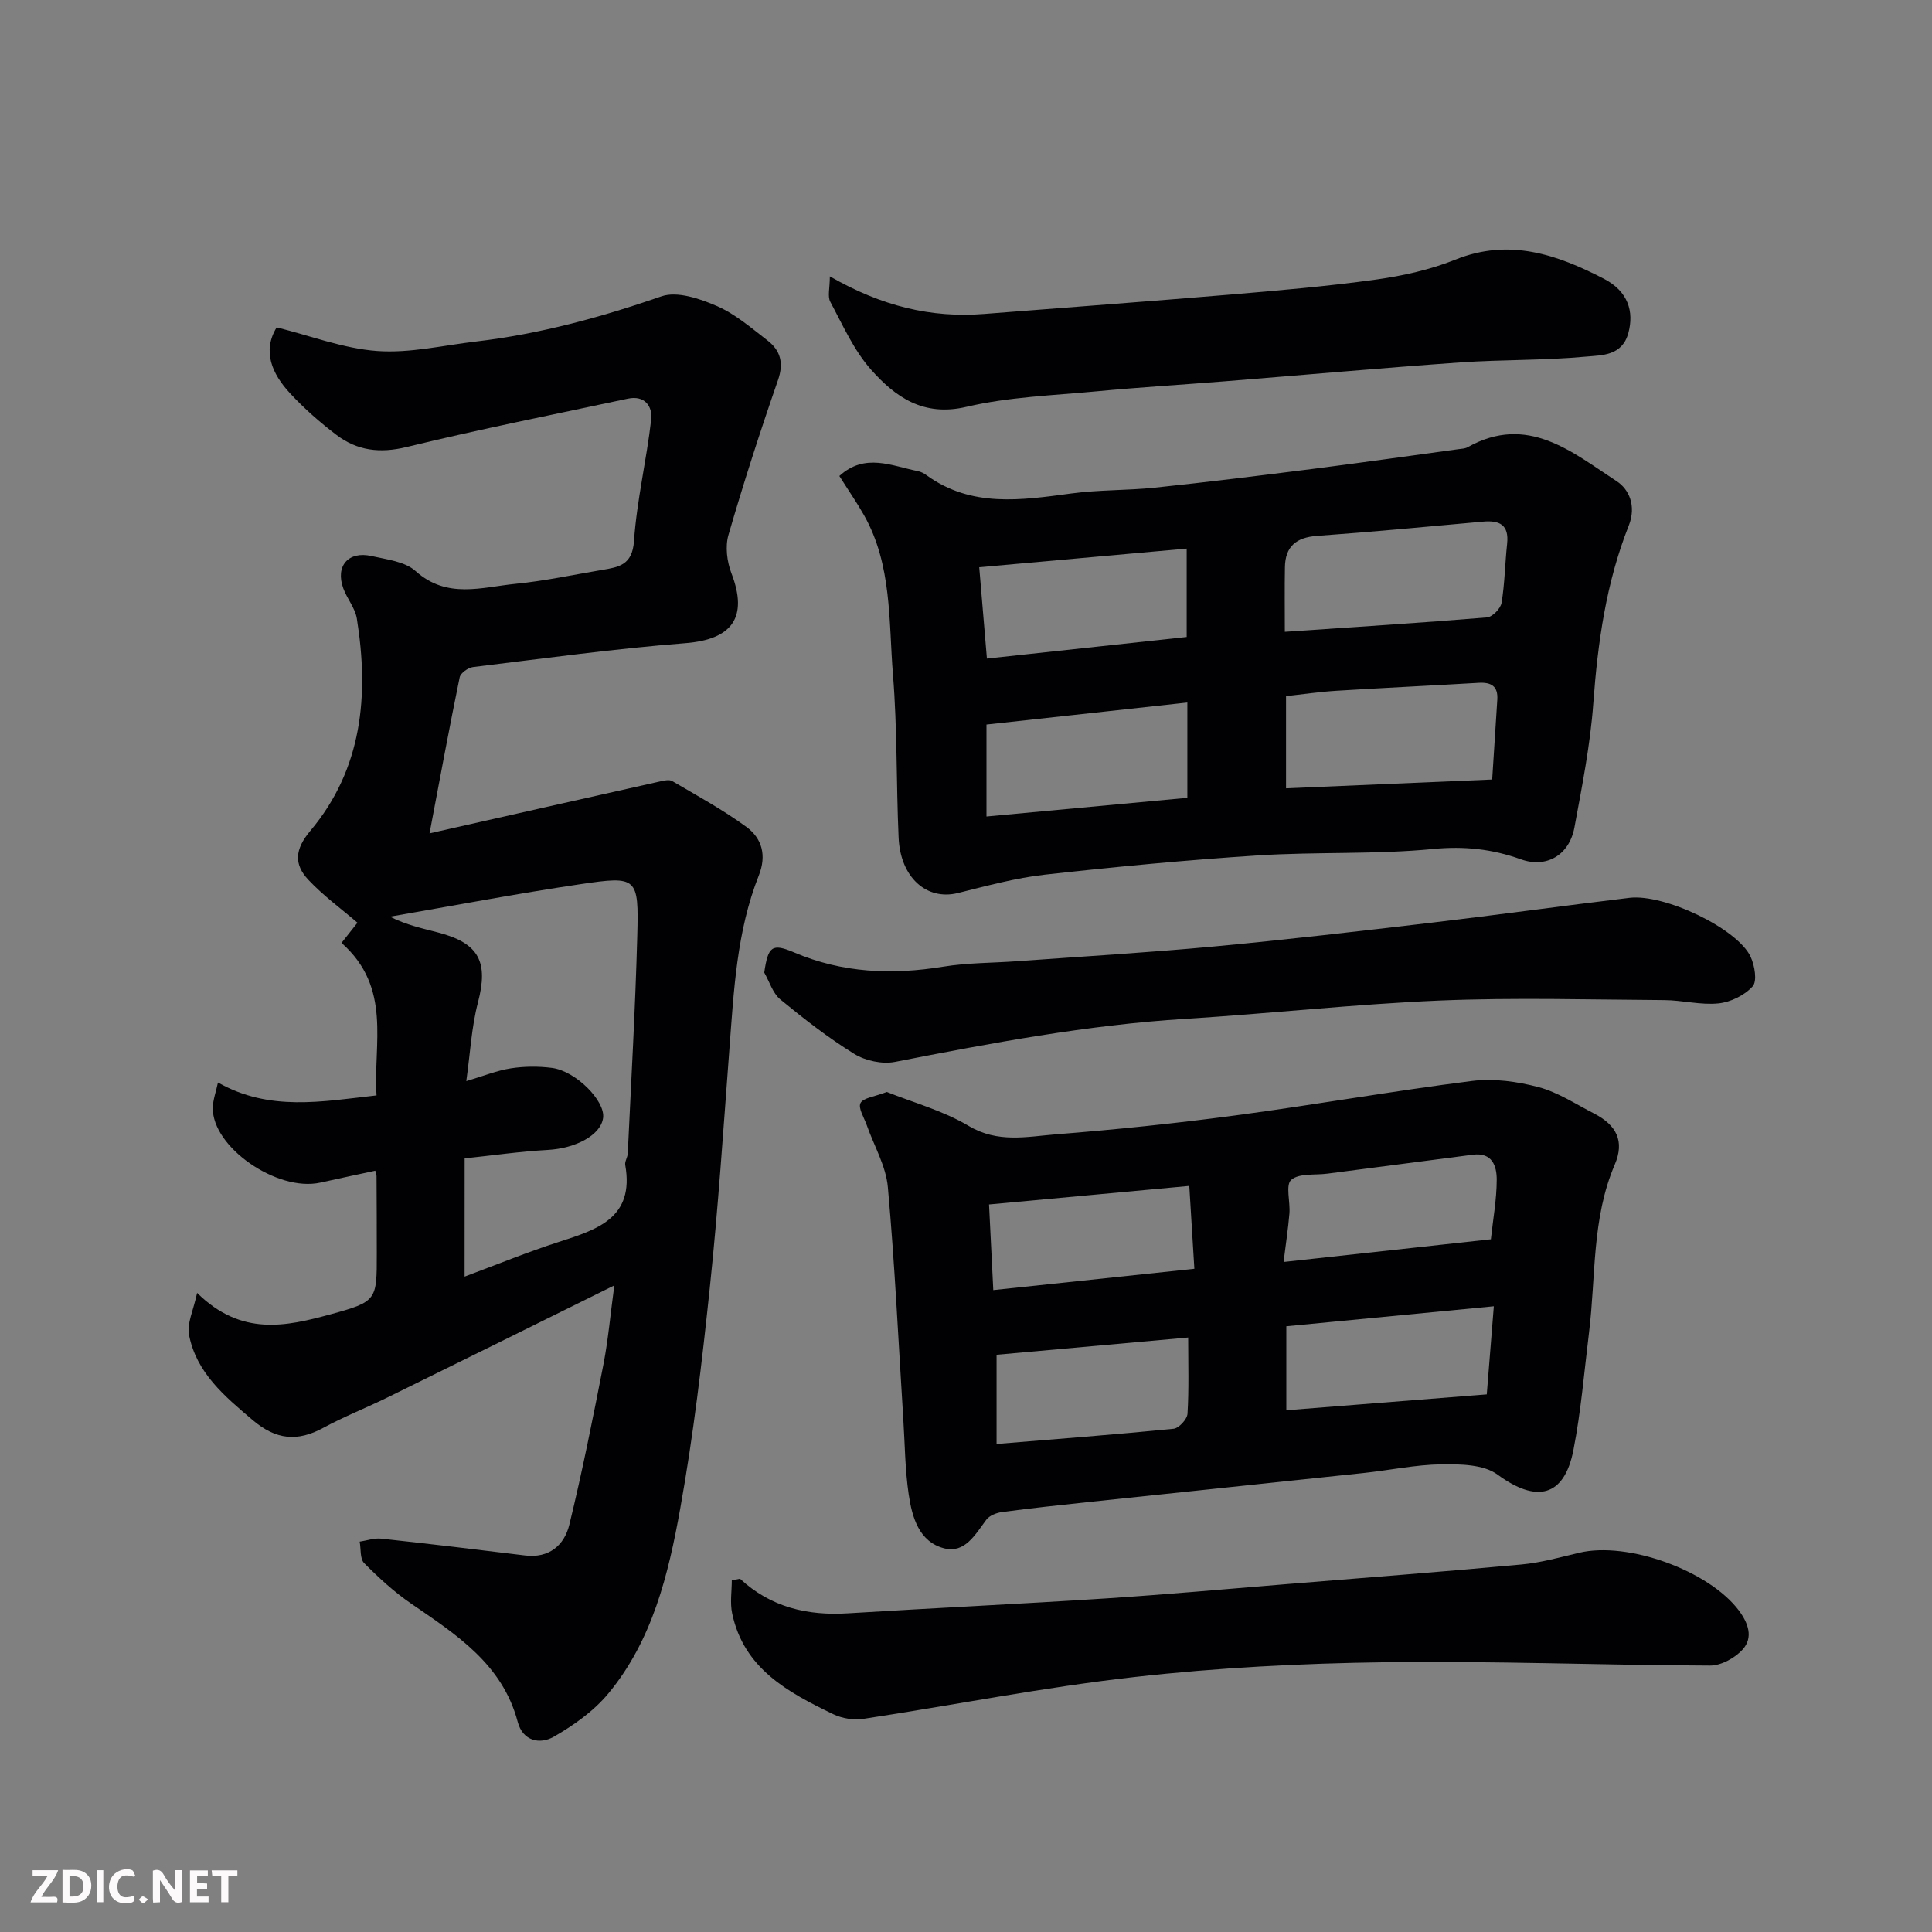
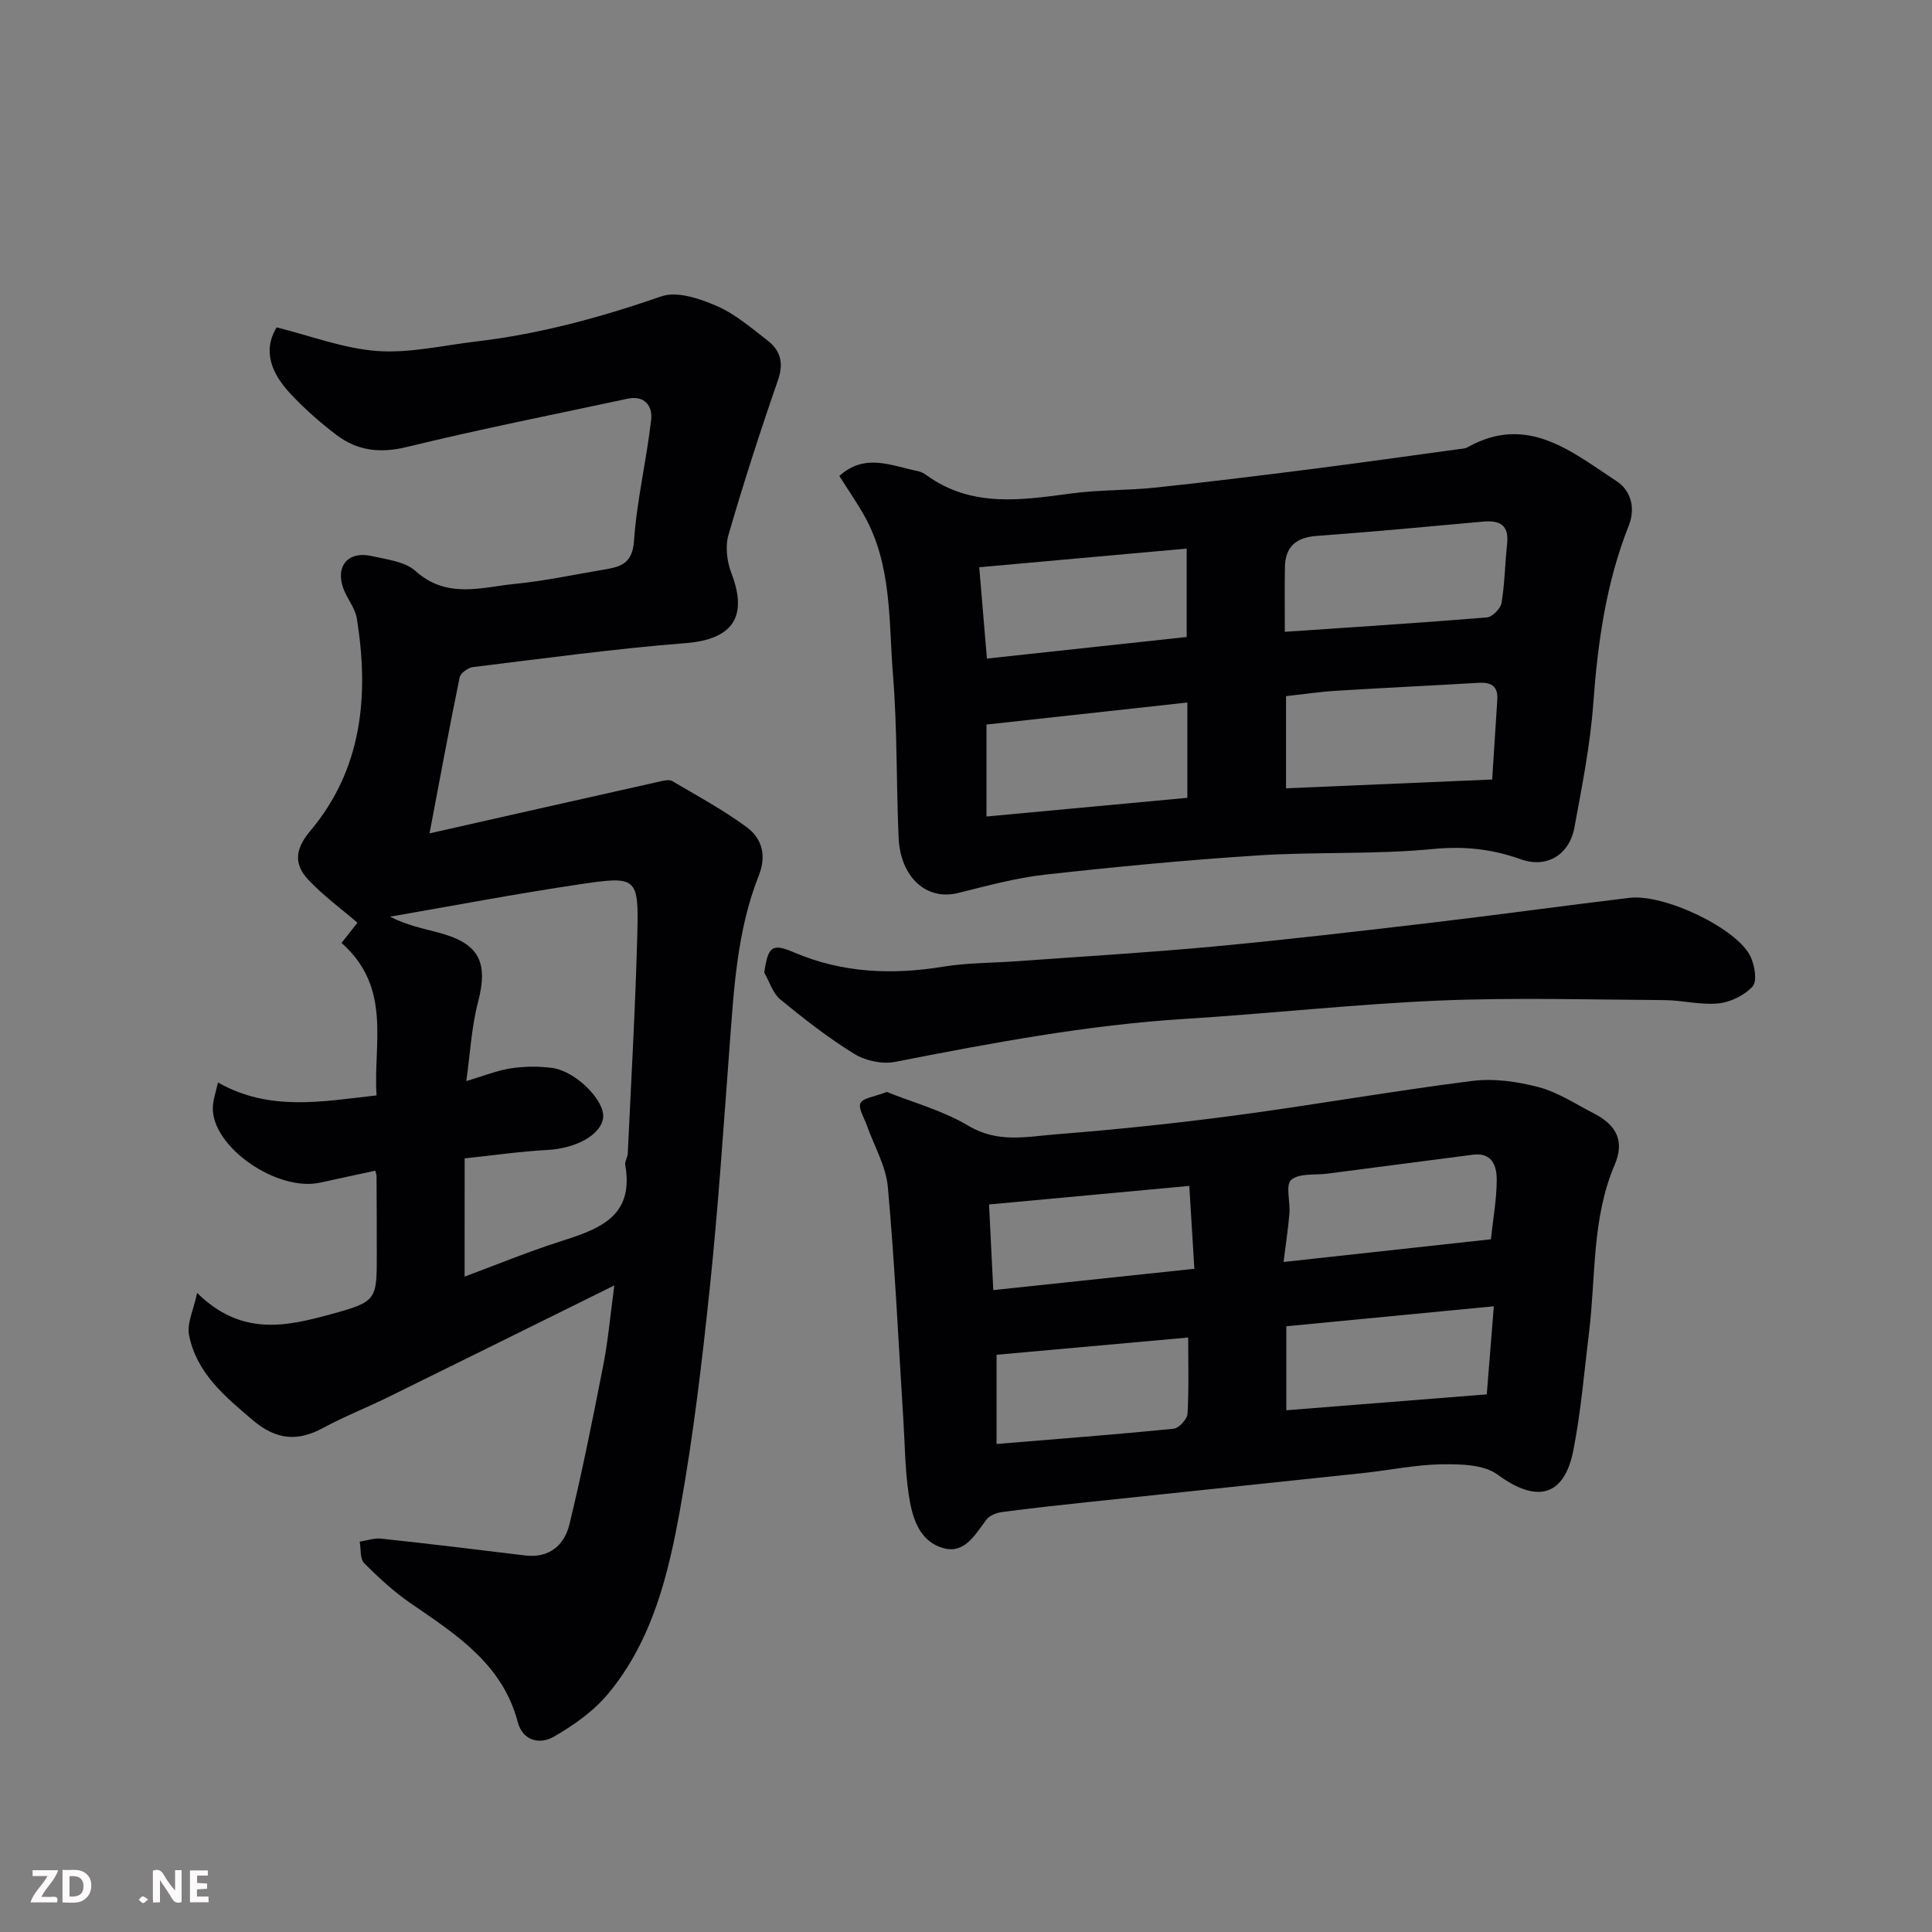
<svg xmlns="http://www.w3.org/2000/svg" enable-background="new 0 0 400 400" viewBox="0 0 400 400">
  <rect x="0" y="0" width="400" height="400" fill="#808080" stroke="none" />
  <path d="m127.19 266.13c-16.48 8.15-31.71 15.7-46.95 23.19-4.39 2.16-8.98 3.95-13.27 6.28-5.39 2.94-9.82 2.52-14.67-1.6-5.84-4.96-11.65-9.78-13.17-17.65-.45-2.35.91-5.04 1.68-8.67 9.17 9.06 18.49 6.92 27.58 4.45 9.7-2.65 9.62-2.94 9.62-12.61 0-5.33-.02-10.66-.05-15.99 0-.32-.14-.64-.26-1.15-3.8.82-7.6 1.63-11.4 2.47-8.94 1.96-22.41-7.38-22.24-15.51.04-1.68.67-3.34 1.07-5.22 10.66 6.04 21.49 3.95 32.83 2.67-.71-10.73 3.25-22.27-7.25-31.57 1.21-1.53 2.41-3.05 3.3-4.18-3.32-2.86-7.08-5.59-10.19-8.91-2.98-3.19-2.8-6.27.42-10.1 10.79-12.83 12.19-28.08 9.64-43.97-.35-2.17-2.02-4.1-2.8-6.24-1.69-4.61 1.02-7.79 5.84-6.7 3.15.71 6.92 1.13 9.12 3.11 6.51 5.85 13.72 3.33 20.73 2.64 5.99-.59 11.92-1.87 17.87-2.87 3.45-.58 6.28-.99 6.62-5.98.58-8.42 2.6-16.73 3.56-25.15.31-2.73-1.32-5.08-4.84-4.33-15.28 3.27-30.61 6.31-45.78 10.01-5.54 1.35-10.23.77-14.55-2.51-3.4-2.58-6.66-5.45-9.57-8.58-3.78-4.07-5.81-8.76-2.8-13.68 6.99 1.73 13.82 4.38 20.81 4.89 6.75.49 13.67-1.17 20.51-1.97 13.17-1.55 25.83-5.01 38.36-9.35 3.24-1.12 7.92.48 11.43 2 3.82 1.65 7.14 4.54 10.5 7.13 2.69 2.07 3.42 4.65 2.19 8.2-3.68 10.6-7.13 21.29-10.26 32.07-.7 2.4-.31 5.53.61 7.93 3.51 9.12.17 13.72-9.54 14.48-14.69 1.15-29.32 3.17-43.96 4.95-1.03.13-2.58 1.24-2.76 2.13-2.13 10.31-4.03 20.67-6.24 32.3 16.33-3.69 31.97-7.22 47.63-10.73.85-.19 1.98-.47 2.61-.1 5.2 3.05 10.52 5.95 15.37 9.5 3.2 2.34 4.22 5.85 2.57 10.03-4.6 11.59-5.18 23.89-6.11 36.14-1.24 16.41-2.32 32.83-4.04 49.19-1.6 15.29-3.4 30.6-6.12 45.72-2.44 13.62-5.74 27.29-14.88 38.32-3.01 3.64-7.16 6.58-11.3 8.96-2.84 1.63-6.41.95-7.47-3.06-3.18-12.02-12.75-18.1-22.11-24.53-3.5-2.4-6.68-5.33-9.68-8.35-.9-.9-.65-2.94-.93-4.45 1.49-.22 3.02-.78 4.47-.62 9.93 1.07 19.85 2.26 29.76 3.48 5 .62 8.13-2.13 9.17-6.35 2.7-11.05 4.91-22.22 7.1-33.39.95-4.95 1.38-9.98 2.22-16.17zm-31-1.82c6.74-2.51 13.04-5.1 19.5-7.18 7.93-2.56 15.7-4.94 13.76-15.93-.13-.74.48-1.57.52-2.37.7-15.02 1.57-30.04 1.97-45.08.32-12.16.03-12.44-11.82-10.68-13.17 1.95-26.26 4.45-39.38 6.72 3.38 1.72 6.71 2.42 9.99 3.28 8.5 2.22 10.41 6.11 8.23 14.46-1.35 5.15-1.61 10.59-2.42 16.3 3.59-1.06 6.35-2.2 9.22-2.64 2.79-.43 5.73-.45 8.52-.09 4.94.64 11.03 6.82 10.59 10.32-.45 3.58-5.68 6.35-11.48 6.66-5.79.32-11.54 1.16-17.19 1.75-.01 8.59-.01 16.21-.01 24.48z" fill="#010103" />
  <path d="m173.78 98.55c5.3-4.85 10.85-2.08 16.25-1.01.62.12 1.25.45 1.77.83 9.34 6.78 19.65 5.18 30.06 3.79 5.71-.77 11.54-.6 17.27-1.2 10.91-1.15 21.79-2.5 32.68-3.88 10.05-1.28 20.09-2.71 30.13-4.08.65-.09 1.37-.1 1.92-.41 12.41-6.95 21.62 1.01 30.91 7.08 2.43 1.59 4.09 5.01 2.44 9.17-4.68 11.78-6.42 24.2-7.34 36.84-.63 8.59-2.33 17.12-3.9 25.62-1.07 5.78-5.83 8.5-11.09 6.61-5.91-2.12-11.68-2.76-18.12-2.14-12.01 1.17-24.19.56-36.25 1.33-14.75.95-29.48 2.35-44.18 3.99-6.08.68-12.07 2.34-18.04 3.81-6.43 1.58-11.87-3.22-12.24-11.45-.5-11.25-.26-22.55-1.17-33.76-.9-11.16-.18-22.73-5.99-33.02-1.45-2.57-3.14-5-5.11-8.12zm92.23 32.26c14.34-.98 28.1-1.85 41.84-2.98 1.13-.09 2.83-1.83 3.03-3.01.67-4.02.71-8.15 1.15-12.22.43-3.97-1.57-4.92-5.04-4.6-11.44 1.04-22.87 2.12-34.32 2.95-4.29.31-6.58 2.18-6.64 6.49-.08 4.3-.02 8.6-.02 13.37zm42.93 30.58c.41-6.37.73-11.45 1.06-16.53.18-2.79-1.26-3.64-3.85-3.49-9.85.58-19.7 1.04-29.54 1.65-3.5.22-6.98.74-10.35 1.11v19.08c14.32-.61 28.36-1.21 42.68-1.82zm-63.11-15.94c-14.2 1.56-27.95 3.07-41.59 4.56v19.04c14.02-1.3 27.76-2.58 41.59-3.87 0-7 0-13.28 0-19.73zm-43.09-28.01c.53 6.24 1.03 12.24 1.59 18.91 13.96-1.51 27.59-2.98 41.36-4.47 0-6.05 0-11.78 0-18.3-14.23 1.27-28.12 2.52-42.95 3.86z" fill="#010103" />
  <path d="m183.61 226.08c5.39 2.17 11.62 3.85 16.95 7.03 6.03 3.6 12.05 2.22 18.05 1.74 12.42-.98 24.84-2.27 37.19-3.92 16.35-2.18 32.6-5.06 48.96-7.13 4.49-.57 9.37.11 13.79 1.28 4.03 1.07 7.72 3.53 11.5 5.47 4.66 2.4 6.33 5.74 4.27 10.56-4.79 11.19-3.9 23.13-5.33 34.77-1 8.12-1.66 16.32-3.23 24.33-1.9 9.74-7.65 11.02-15.71 5.09-2.88-2.12-7.71-2.18-11.63-2.13-5.37.08-10.73 1.23-16.1 1.8-18.92 2.02-37.85 3.98-56.77 5.99-6.03.64-12.06 1.29-18.07 2.09-1.16.15-2.62.72-3.27 1.59-2.28 3.04-4.44 7.02-8.71 5.93-5.23-1.33-6.66-6.44-7.36-11.14-.77-5.2-.79-10.52-1.13-15.78-1.01-15.96-1.75-31.95-3.19-47.88-.39-4.37-2.87-8.55-4.37-12.83-.54-1.55-1.82-3.53-1.29-4.56.56-1.09 2.86-1.3 5.45-2.3zm124.21 62.61c.48-5.94.93-11.58 1.46-18.24-14.96 1.44-29.01 2.8-42.96 4.14v17.39c13.89-1.1 27.44-2.17 41.5-3.29zm.85-32.11c.45-4.19 1.2-8.25 1.21-12.32.01-2.83-.92-5.71-4.94-5.19-10.04 1.31-20.08 2.61-30.12 3.92-2.58.34-5.85-.13-7.49 1.29-1.21 1.04-.17 4.57-.37 6.96-.26 3.16-.75 6.29-1.21 10.04 14.83-1.63 28.67-3.14 42.92-4.7zm-102.34 23.91v18.47c12.44-1.03 24.56-1.95 36.64-3.15 1.1-.11 2.82-1.97 2.89-3.11.31-5.09.14-10.22.14-15.78-13.46 1.21-26.35 2.37-39.67 3.57zm40.95-17.8c-.35-5.77-.68-11.2-1.05-17.16-14.38 1.33-27.6 2.55-41.46 3.84.29 5.97.58 11.75.88 17.73 14.32-1.52 27.5-2.92 41.63-4.41z" fill="#010103" />
-   <path d="m153.21 326.86c6.36 5.9 13.93 7.68 22.32 7.16 17.79-1.1 35.6-1.93 53.38-3.08 12.48-.81 24.93-1.94 37.4-2.96 16.23-1.32 32.47-2.57 48.69-4.07 4.03-.37 8-1.49 11.95-2.43 10.09-2.4 26.86 3.71 33.05 11.94 2 2.67 2.99 5.6.84 8.04-1.58 1.79-4.49 3.39-6.8 3.38-22.43-.08-44.86-.99-67.28-.69-17.31.23-34.68 1.12-51.87 3.06-18.8 2.11-37.42 5.82-56.14 8.66-1.99.3-4.38-.08-6.2-.95-9.37-4.52-18.56-9.43-20.97-20.9-.46-2.19-.07-4.55-.07-6.84.56-.11 1.13-.21 1.7-.32z" fill="#010103" />
  <path d="m158.23 201.36c.79-5.44 1.61-6.12 6.18-4.17 10.01 4.27 20.27 4.68 30.88 2.95 5.02-.82 10.18-.76 15.28-1.13 13.63-.99 27.27-1.79 40.87-3.06 15.01-1.4 30-3.16 44.98-4.92 13.65-1.61 27.27-3.5 40.92-5.14 7.29-.88 22.46 6.41 25.12 12.23.83 1.81 1.38 5.01.4 6.1-1.66 1.85-4.55 3.26-7.06 3.52-3.68.38-7.49-.66-11.24-.68-15.49-.1-31-.55-46.46.09-17.58.74-35.11 2.7-52.68 3.79-20.31 1.26-40.2 5.02-60.1 8.91-2.64.52-6.12-.22-8.43-1.64-5.4-3.33-10.45-7.27-15.36-11.31-1.56-1.3-2.22-3.67-3.3-5.54z" fill="#010103" />
-   <path d="m171.81 57.22c10.79 6.2 21 8.64 31.95 7.78 16.9-1.33 33.81-2.57 50.7-3.99 10.14-.86 20.3-1.72 30.38-3.12 5.6-.78 11.29-2.05 16.52-4.15 11.14-4.48 21.04-1.02 30.68 3.96 5.1 2.64 6.27 6.84 5.1 11.22-1.28 4.76-5.46 4.61-8.61 4.9-8.72.82-17.53.61-26.28 1.22-16.25 1.15-32.48 2.61-48.71 3.91-8.86.71-17.74 1.24-26.6 2.08-8.98.85-18.12 1.15-26.84 3.2-8.94 2.11-14.74-2.05-19.77-7.71-3.56-4.01-5.84-9.21-8.42-14.02-.61-1.12-.1-2.85-.1-5.28z" fill="#010103" />
  <g fill="#fcfafa">
    <path d="m37.59 393.81c-.92.31-1.52.05-2-.78-.7-1.2-1.52-2.34-2.47-3.78v4.59c-.55.03-.95.05-1.41.07-.03-.37-.06-.64-.06-.91 0-1.91 0-3.81 0-5.7 1.13-.41 1.77-.03 2.29.91.62 1.11 1.38 2.14 2.31 3.19v-4.2h1.35v6.61z" />
    <path d="m12.94 393.88v-6.75c1.9.19 3.93-.54 5.37 1.29.8 1.01.78 2.88.03 3.97-1.37 1.97-3.4 1.51-5.4 1.49m1.45-1.22c2.04.12 2.92-.58 2.89-2.21-.03-1.51-.98-2.19-2.89-2z" />
    <path d="m11.81 393.87h-5.49c.68-2.18 2.47-3.48 3.51-5.45h-3.08v-1.21h5.29c-.71 2.13-2.44 3.48-3.47 5.51.86 0 1.63.04 2.39-.01.79-.05 1.14.21.85 1.16" />
    <path d="m39.33 393.86v-6.61h3.7v1.07h-2.22v1.52c.68.04 1.34.09 2.07.13v1.07c-.72.05-1.38.09-2.1.14v1.48h2.4v1.19h-3.84z" />
-     <path d="m27.71 388.56c-1.15-.3-2.46-.61-3.1.64-.37.73-.41 1.93-.06 2.67.63 1.35 1.99.93 3.17.68.35.94-.01 1.32-.93 1.46-1.62.25-3.05-.27-3.76-1.48-.73-1.24-.6-3.03.31-4.17.88-1.11 2.71-1.7 4-1.16.32.13.44.74.65 1.12-.1.08-.19.16-.28.24" />
-     <path d="m49.15 387.24v1.07c-.59.02-1.17.05-1.87.08v5.44h-1.48v-5.44h-1.85c-.05-.4-.08-.73-.13-1.15z" />
-     <path d="m20.06 387.21h1.33v6.62h-1.33z" />
    <path d="m30.68 393.25c-.49.38-.8.79-1.05.76-.32-.05-.6-.45-.9-.7.26-.24.51-.64.8-.67.29-.04.62.3 1.15.61" />
  </g>
</svg>